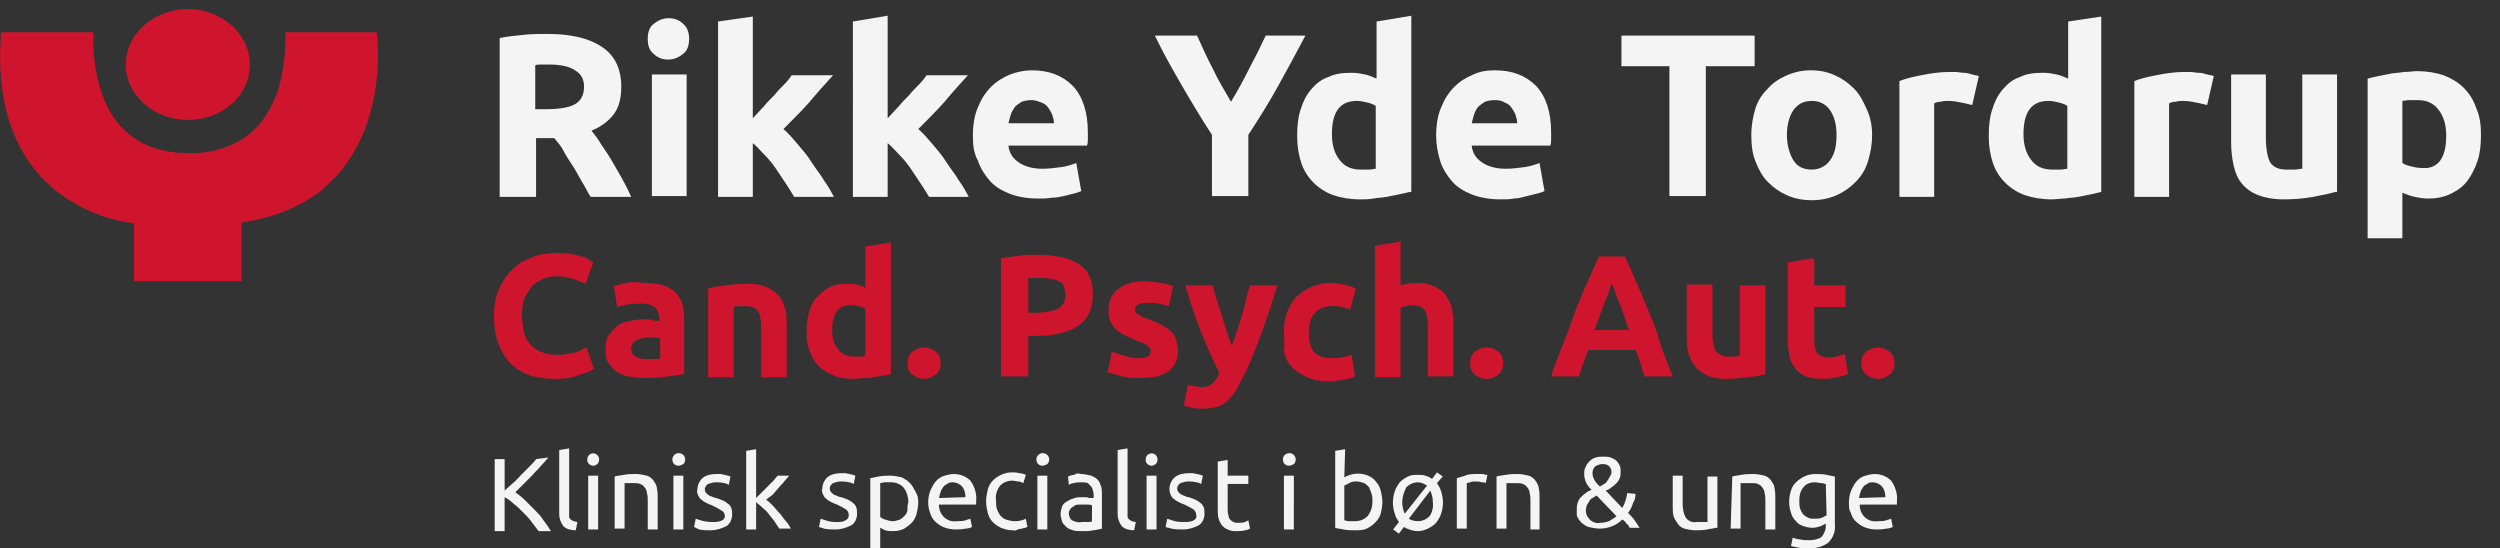
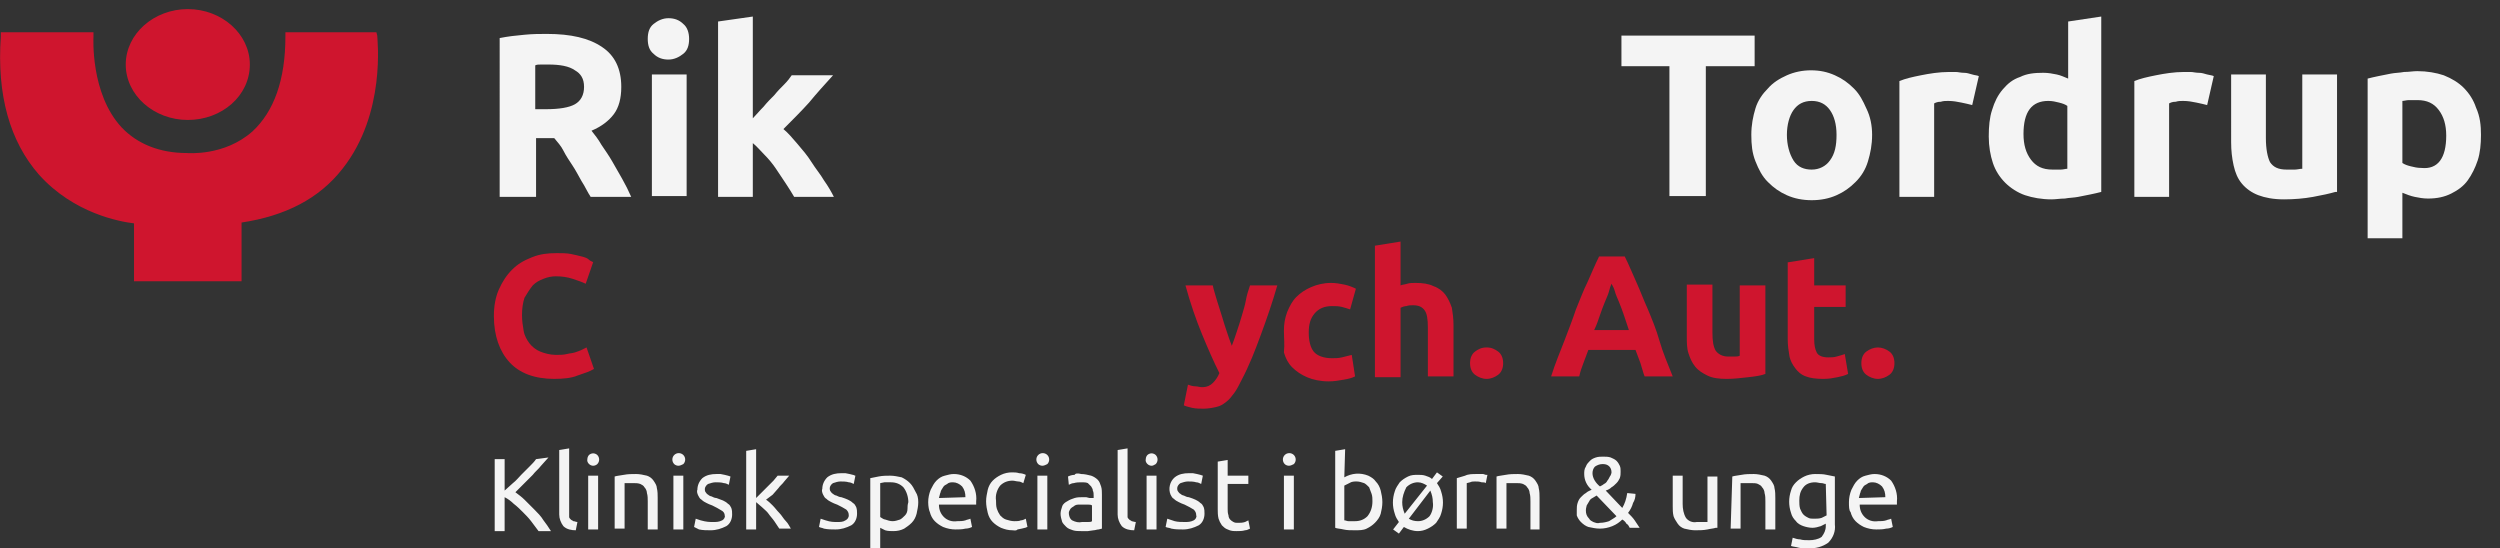
<svg xmlns="http://www.w3.org/2000/svg" id="Layer_1" viewBox="0 0 302.2 66.3">
  <rect x="0" y="0" width="302.2" height="66.3" fill="#333333" stroke="none" />
  <style>.st0{fill:#cf152e}.st1{enable-background:new}.st2{fill:#f4f4f4}</style>
  <title>logo</title>
  <path class="st0" d="M29.7 7.9c0 3.4-3.1 6.2-7 6.2s-7-2.8-7-6.2 3.1-6.2 7-6.2 7 2.8 7 6.2z" />
  <path class="st0" d="M22.7 14.5c-4.1 0-7.5-3-7.5-6.7s3.4-6.7 7.5-6.7 7.5 3 7.5 6.7c0 3.8-3.4 6.7-7.5 6.7zm0-12.3c-3.6 0-6.5 2.5-6.5 5.7 0 3.1 2.9 5.7 6.5 5.7s6.5-2.5 6.5-5.7c0-3.1-2.9-5.7-6.5-5.7z" />
  <path class="st0" d="M10.8 4.4S9.8 19 22.6 19c0 0 12.4 1.4 12.4-14.6h10.1s2.4 19.9-16.3 22.1v7.1h-12v-7S-.7 25.6.7 4.5h10.1z" />
  <path class="st0" d="M29.2 34h-13v-7c-1.7-.2-7.3-1.2-11.5-5.9-3.5-4-5.1-9.6-4.6-16.7v-.5h11.2v.5c0 .1-.4 6.9 3.4 11 1.9 2 4.6 3.1 7.9 3.1.1 0 4.5.4 7.9-2.6 2.6-2.4 4-6.2 4-11.5v-.5h11l.1.4c0 .4 1.1 9.4-4.2 16.1-2.8 3.6-6.9 5.7-12.2 6.5V34zm-12-1h11.1v-7l.4-.1c5.2-.6 9.2-2.7 11.9-6.1 4.3-5.5 4.1-13 4-14.9h-9.1c-.1 5.3-1.5 9.2-4.3 11.7-3.7 3.3-8.4 2.9-8.6 2.9-3.6 0-6.5-1.1-8.6-3.4-3.5-3.8-3.7-9.4-3.7-11.2H1.1c-.4 6.6 1.1 11.8 4.4 15.5C10 25.6 16.6 26 16.7 26h.5v7z" />
  <g class="st1">
    <path class="st2" d="M66.1 4.1c2.9 0 5.1.5 6.7 1.6 1.5 1 2.3 2.6 2.3 4.8 0 1.4-.3 2.5-.9 3.3-.6.8-1.5 1.5-2.7 2 .4.5.8 1 1.2 1.7.4.6.9 1.3 1.3 2l1.2 2.1c.4.7.8 1.5 1.1 2.2h-4.9c-.4-.6-.7-1.3-1.1-1.9-.4-.7-.7-1.3-1.1-1.9-.4-.6-.8-1.2-1.1-1.8s-.7-1-1.1-1.5h-2.2v7.1h-4.4V4.6c1-.2 1.9-.3 3-.4 1-.1 1.9-.1 2.7-.1zm.2 3.7h-.9c-.3 0-.5 0-.7.1v5.3H66c1.6 0 2.8-.2 3.5-.6.7-.4 1.1-1.1 1.1-2.1s-.4-1.6-1.1-2c-.7-.5-1.8-.7-3.2-.7zM83.3 4.7c0 .8-.2 1.4-.7 1.8-.5.4-1.1.7-1.8.7S79.5 7 79 6.5c-.5-.4-.7-1-.7-1.8s.2-1.4.7-1.8c.5-.4 1.1-.7 1.8-.7s1.3.2 1.8.7c.5.4.7 1.1.7 1.8zm-.3 19h-4.2V9H83v14.7zM91 14.3c.4-.4.8-.9 1.3-1.4.4-.5.9-1 1.3-1.4.4-.5.8-.9 1.2-1.3.4-.4.7-.8.9-1.1h5c-1 1.1-2 2.2-2.9 3.3-.9 1-2 2.1-3.1 3.2.6.5 1.1 1.1 1.7 1.8.6.7 1.2 1.4 1.7 2.2s1.1 1.5 1.5 2.2c.5.7.9 1.4 1.2 2H96c-.3-.5-.6-1-1-1.6l-1.2-1.8c-.4-.6-.9-1.2-1.4-1.7-.5-.5-.9-1-1.4-1.4v6.5h-4.2V2.6L91 2v12.3z" />
  </g>
-   <path class="st1 st2" d="M107.3 14.3c.4-.4.8-.9 1.3-1.4.4-.5.9-1 1.3-1.4.4-.5.8-.9 1.2-1.3.4-.4.7-.8.9-1.1h5c-1 1.1-2 2.2-2.9 3.3-.9 1-2 2.1-3.1 3.2.6.5 1.1 1.1 1.7 1.8.6.7 1.2 1.4 1.7 2.2s1.1 1.5 1.5 2.2c.5.7.9 1.4 1.2 2h-4.8c-.3-.5-.6-1-1-1.6l-1.2-1.8c-.4-.6-.9-1.2-1.4-1.7-.5-.5-.9-1-1.4-1.4v6.5h-4.2V2.6l4.2-.7v12.4zM117.6 16.4c0-1.3.2-2.5.6-3.4.4-1 .9-1.8 1.6-2.5s1.4-1.1 2.3-1.5c.8-.3 1.7-.5 2.6-.5 2.1 0 3.7.6 5 1.9 1.2 1.3 1.8 3.2 1.8 5.6v.8c0 .3 0 .5-.1.8h-9.5c.1.9.5 1.5 1.2 2s1.7.8 2.9.8c.8 0 1.5-.1 2.3-.2.7-.1 1.3-.3 1.8-.5l.6 3.4c-.2.1-.5.2-.9.3l-1.2.3c-.5.1-.9.2-1.5.2-.5.1-1 .1-1.6.1-1.3 0-2.5-.2-3.5-.6-1-.4-1.8-.9-2.4-1.6s-1.1-1.5-1.4-2.4c-.5-.9-.6-1.9-.6-3zm9.8-1.5c0-.4-.1-.7-.2-1s-.3-.6-.5-.9c-.2-.3-.5-.5-.8-.6s-.7-.3-1.2-.3-.9.1-1.2.2c-.3.2-.6.4-.8.6-.2.3-.4.6-.5.9-.1.3-.2.7-.3 1.1h5.5zM148.8 12.3c.8-1.3 1.5-2.6 2.2-4 .7-1.3 1.4-2.7 2-4h4.8c-1.1 2.1-2.2 4.1-3.3 6.1s-2.3 3.9-3.6 5.9v7.4h-4.4v-7.4c-1.3-2-2.5-4-3.6-5.9s-2.3-4-3.3-6.1h5.1c.6 1.3 1.2 2.7 1.9 4 .6 1.3 1.4 2.6 2.2 4z" />
  <g class="st1">
-     <path class="st2" d="M170.4 23.2c-.4.1-.8.2-1.3.3l-1.5.3c-.5.1-1.1.1-1.6.2s-1.1.1-1.6.1c-1.2 0-2.3-.2-3.2-.5s-1.8-.9-2.4-1.5c-.7-.7-1.2-1.5-1.5-2.4-.3-.9-.5-2-.5-3.2 0-1.2.1-2.3.4-3.2.3-1 .7-1.8 1.3-2.5.6-.7 1.2-1.2 2.1-1.5.8-.4 1.7-.5 2.8-.5.6 0 1.1.1 1.6.2s.9.3 1.4.5V2.6l4.2-.7v21.3zm-9.4-7c0 1.3.3 2.3.9 3.1.6.8 1.4 1.2 2.6 1.2h1c.3 0 .6-.1.8-.1v-7.6c-.3-.2-.6-.3-1-.4s-.8-.2-1.3-.2c-2 0-3 1.3-3 4zM173.6 16.4c0-1.3.2-2.5.6-3.4.4-1 .9-1.8 1.6-2.5s1.4-1.1 2.3-1.5 1.7-.5 2.6-.5c2.1 0 3.7.6 5 1.9 1.2 1.3 1.8 3.2 1.8 5.6v.8c0 .3 0 .5-.1.8h-9.5c.1.9.5 1.5 1.2 2s1.7.8 2.9.8c.8 0 1.5-.1 2.3-.2.7-.1 1.3-.3 1.8-.5l.6 3.4c-.2.1-.5.2-.9.3l-1.2.3c-.4.1-1.1.3-1.6.3-.5.1-1 .1-1.6.1-1.3 0-2.5-.2-3.5-.6-1-.4-1.8-.9-2.4-1.6-.6-.7-1.1-1.5-1.4-2.4-.3-1-.5-2-.5-3.1zm9.8-1.5c0-.4-.1-.7-.2-1s-.3-.6-.5-.9c-.2-.3-.5-.5-.8-.6-.3-.2-.7-.3-1.2-.3s-.9.1-1.2.2c-.3.2-.6.4-.8.6s-.4.6-.5.9c-.1.3-.2.7-.3 1.1h5.5z" />
-   </g>
+     </g>
  <path class="st1 st2" d="M212.1 4.3V8h-5.9v15.7h-4.4V8H196V4.3h16.1zM226.3 16.3c0 1.2-.2 2.2-.5 3.2s-.8 1.8-1.5 2.5-1.4 1.2-2.3 1.6c-.9.4-1.9.6-3 .6s-2.1-.2-3-.6-1.6-.9-2.3-1.6-1.1-1.5-1.5-2.5c-.4-1-.5-2-.5-3.2s.2-2.2.5-3.2.9-1.8 1.5-2.4c.6-.7 1.4-1.2 2.3-1.6.9-.4 1.9-.6 2.9-.6 1.1 0 2 .2 2.9.6.9.4 1.6.9 2.3 1.6s1.1 1.5 1.5 2.4c.5 1 .7 2.1.7 3.2zm-4.3 0c0-1.3-.3-2.3-.8-3-.5-.7-1.2-1.1-2.2-1.1s-1.7.4-2.2 1.1-.8 1.8-.8 3 .3 2.3.8 3.1 1.3 1.1 2.2 1.1 1.7-.4 2.2-1.1c.6-.8.8-1.8.8-3.1zM238.4 12.7c-.4-.1-.8-.2-1.3-.3s-1-.2-1.6-.2c-.3 0-.6 0-.9.1-.4 0-.6.1-.8.2v11.3h-4.2v-14c.7-.3 1.6-.5 2.6-.7 1-.2 2.2-.4 3.4-.4h.8c.3 0 .6.1 1 .1s.6.1 1 .2c.3.1.6.1.8.2l-.8 3.5z" />
  <g class="st1">
    <path class="st2" d="M254 23.2c-.4.1-.8.2-1.3.3l-1.5.3c-.5.1-1.1.1-1.6.2-.6 0-1.1.1-1.6.1-1.2 0-2.3-.2-3.2-.5s-1.8-.9-2.4-1.5c-.7-.7-1.2-1.5-1.5-2.4-.3-.9-.5-2-.5-3.2 0-1.2.1-2.3.4-3.2.3-1 .7-1.8 1.3-2.5.6-.7 1.2-1.2 2.1-1.5.8-.4 1.7-.5 2.8-.5.6 0 1.1.1 1.6.2s.9.3 1.4.5V2.6l4-.6v21.2zm-9.4-7c0 1.3.3 2.3.9 3.1.6.8 1.4 1.2 2.6 1.2h1c.3 0 .6-.1.8-.1v-7.6c-.3-.2-.6-.3-1-.4-.4-.1-.8-.2-1.3-.2-2 0-3 1.3-3 4zM266.8 12.7c-.4-.1-.8-.2-1.3-.3s-1-.2-1.6-.2c-.3 0-.6 0-.9.1-.4 0-.6.1-.8.2v11.3H258v-14c.7-.3 1.6-.5 2.6-.7s2.2-.4 3.4-.4h.8c.3 0 .6.1 1 .1s.6.1 1 .2.6.1.8.2l-.8 3.5zM282.3 23.2c-.7.2-1.6.4-2.7.6-1.1.2-2.3.3-3.5.3-1.3 0-2.3-.2-3.1-.5-.8-.3-1.5-.8-2-1.4s-.8-1.3-1-2.2-.3-1.8-.3-2.8V9h4.2v7.7c0 1.3.2 2.3.5 2.9.4.6 1 .9 2 .9h1c.3 0 .6-.1.9-.1V9h4.2v14.2zM299.9 16.3c0 1.1-.1 2.2-.4 3.1-.3.9-.7 1.7-1.2 2.4s-1.2 1.2-2 1.6-1.7.6-2.8.6c-.6 0-1.1-.1-1.6-.2s-1-.3-1.5-.5v5.5h-4.2V9.5c.4-.1.8-.2 1.3-.3l1.5-.3c.5-.1 1.1-.1 1.6-.2.6 0 1.1-.1 1.6-.1 1.2 0 2.3.2 3.2.5 1 .4 1.8.9 2.4 1.5.7.7 1.2 1.5 1.5 2.4.5 1.1.6 2.2.6 3.3zm-4.2.1c0-1.3-.3-2.3-.9-3.1-.6-.8-1.4-1.2-2.6-1.2h-1c-.3 0-.6.1-.8.1v7.5c.3.2.6.3 1 .4.4.1.8.2 1.3.2 2 .2 3-1.2 3-3.9z" />
  </g>
  <path class="st1 st0" d="M67 45.8c-2.4 0-4.2-.7-5.4-2-1.2-1.3-1.9-3.2-1.9-5.6 0-1.2.2-2.3.6-3.2.4-.9.9-1.7 1.6-2.4.7-.7 1.4-1.1 2.4-1.5s1.9-.5 3-.5c.6 0 1.2 0 1.7.1s.9.2 1.3.3c.4.1.7.2.9.4s.4.2.5.3l-.9 2.6c-.4-.2-1-.4-1.6-.6s-1.3-.3-2-.3c-.5 0-1 .1-1.5.3s-.9.4-1.3.8c-.4.5-.7 1-1 1.5-.2.6-.3 1.3-.3 2.1 0 .7.1 1.3.2 1.9s.4 1.1.7 1.5c.3.4.8.8 1.3 1 .5.2 1.2.4 1.9.4.5 0 .9 0 1.3-.1s.7-.1 1-.2c.3-.1.6-.2.8-.3l.6-.3.9 2.6c-.5.3-1.1.5-2 .8-.7.3-1.7.4-2.8.4z" />
  <g class="st1">
-     <path class="st0" d="M77.9 34.2c.9 0 1.7.1 2.3.3.6.2 1.1.5 1.5.9.4.4.6.9.8 1.4.2.6.2 1.2.2 1.9v6.5c-.4.1-1.1.2-1.9.3s-1.8.2-2.9.2c-.7 0-1.4-.1-1.9-.2-.6-.1-1.1-.3-1.5-.6s-.7-.7-1-1.1-.3-1-.3-1.7c0-.6.1-1.2.4-1.6.3-.4.6-.8 1-1.1.4-.3.9-.5 1.5-.6s1.1-.2 1.7-.2c.4 0 .8 0 1.1.1s.6.1.8.1v-.3c0-.5-.2-1-.5-1.3-.3-.3-.9-.5-1.7-.5-.5 0-1.1 0-1.6.1s-1 .2-1.3.3l-.4-2.5c.2-.1.4-.1.7-.2.3-.1.6-.1.9-.2s.7-.1 1-.1.8.1 1.1.1zm.3 9.2h.9c.3 0 .5 0 .7-.1v-2.4c-.1 0-.3-.1-.6-.1h-.7c-.3 0-.6 0-.8.1-.3 0-.5.1-.7.2-.2.1-.4.2-.5.4-.1.2-.2.4-.2.6 0 .5.2.8.5 1 .3.2.8.3 1.4.3zM85.6 34.9c.5-.2 1.2-.3 2.1-.4.8-.1 1.7-.2 2.6-.2.9 0 1.7.1 2.3.4.6.2 1.1.6 1.5 1 .4.4.6 1 .8 1.6.2.6.2 1.3.2 2.1v6.2H92v-5.9c0-1-.1-1.7-.4-2.1-.3-.4-.8-.6-1.5-.6h-.7c-.3 0-.5 0-.7.1v8.5h-3.1V34.9zM107.7 45.2c-.3.1-.6.2-1 .2-.4.1-.7.1-1.1.2s-.8.1-1.2.1c-.4 0-.8.1-1.2.1-.9 0-1.7-.1-2.4-.4-.7-.3-1.3-.6-1.8-1.1-.5-.5-.9-1.1-1.1-1.8-.3-.7-.4-1.5-.4-2.4 0-.9.1-1.7.3-2.4.2-.7.5-1.3 1-1.8s.9-.9 1.5-1.2 1.3-.4 2.1-.4c.4 0 .8 0 1.2.1.3.1.7.2 1 .4v-5l3.1-.5v15.9zm-7.1-5.3c0 1 .2 1.7.7 2.3.4.6 1.1.9 1.9.9h.8c.2 0 .4 0 .6-.1v-5.7c-.2-.1-.5-.2-.8-.3s-.6-.1-1-.1c-1.5 0-2.2 1-2.2 3zM113.7 43.9c0 .6-.2 1.1-.6 1.4-.4.3-.9.5-1.4.5s-1-.2-1.4-.5c-.4-.3-.6-.8-.6-1.4s.2-1.1.6-1.4.9-.5 1.4-.5 1 .2 1.4.5.6.8.6 1.4zM125.4 30.8c2.2 0 3.8.4 5 1.1 1.2.8 1.7 2 1.7 3.7 0 1.8-.6 3-1.8 3.8-1.2.8-2.9 1.2-5 1.2h-1v4.9H121V31.2c.7-.1 1.5-.2 2.3-.3.8-.1 1.5-.1 2.1-.1zm.2 2.8H124.3v4.2h1c1.1 0 2-.2 2.6-.5s.9-.9.9-1.7c0-.4-.1-.7-.2-1-.1-.3-.4-.5-.6-.6s-.6-.3-1-.3c-.5-.1-.9-.1-1.4-.1zM137.5 43.3c.6 0 1-.1 1.2-.2.2-.1.4-.3.4-.7 0-.3-.2-.5-.5-.7-.3-.2-.8-.4-1.4-.6-.5-.2-.9-.4-1.3-.6-.4-.2-.7-.4-1-.7-.3-.3-.5-.6-.7-1-.2-.4-.2-.8-.2-1.4 0-1 .4-1.9 1.2-2.5.8-.6 1.8-.9 3.2-.9.7 0 1.3.1 1.9.2.6.1 1.1.2 1.5.4l-.5 2.4-1.2-.3c-.4-.1-.9-.1-1.4-.1-1 0-1.5.3-1.5.8 0 .1 0 .2.1.3 0 .1.1.2.3.3.1.1.3.2.5.3.2.1.5.2.8.3.7.3 1.3.5 1.7.8.4.2.8.5 1.1.8.3.3.4.6.5 1 .1.3.2.8.2 1.2 0 1.1-.4 1.9-1.2 2.5-.8.6-2 .8-3.5.8-1 0-1.8-.1-2.4-.3-.7-.2-1.1-.3-1.4-.4l.5-2.5c.5.2 1.1.4 1.6.5.4.2 1 .3 1.5.3z" />
-   </g>
+     </g>
  <path class="st1 st0" d="M154.4 34.5c-.6 2.1-1.3 4.1-2 6-.7 1.9-1.4 3.7-2.3 5.4-.3.6-.6 1.2-.9 1.6-.3.4-.6.8-1 1.1-.4.3-.7.5-1.2.6-.4.1-1 .2-1.5.2s-.9 0-1.4-.1c-.4-.1-.8-.2-1-.3l.5-2.5c.3.1.6.2.9.2s.5.1.8.1c.6 0 1-.2 1.3-.5.3-.3.6-.7.8-1.2-.7-1.4-1.4-3-2.1-4.7s-1.4-3.7-2-5.9h3.3c.1.5.3 1.1.5 1.8.2.6.4 1.3.6 1.9.2.7.4 1.3.6 1.9.2.6.4 1.2.6 1.7.2-.5.4-1.1.6-1.7.2-.6.4-1.2.6-1.9.2-.7.4-1.3.5-1.9s.3-1.2.5-1.8h3.3z" />
  <g class="st1">
    <path class="st0" d="M155.2 40c0-.8.1-1.5.4-2.3.3-.7.6-1.3 1.1-1.8.5-.5 1.1-.9 1.8-1.2.7-.3 1.5-.5 2.4-.5.6 0 1.1.1 1.6.2s1 .3 1.4.5l-.7 2.5c-.3-.1-.6-.2-1-.3-.4-.1-.7-.1-1.2-.1-.9 0-1.6.3-2.1.9s-.7 1.3-.7 2.3c0 1 .2 1.8.6 2.3s1.2.8 2.2.8c.4 0 .8 0 1.2-.1l1.2-.3.4 2.6c-.4.2-.8.3-1.4.4s-1.1.2-1.8.2c-1 0-1.9-.2-2.6-.5-.7-.3-1.3-.7-1.8-1.2s-.8-1.1-1-1.8c.1-1 0-1.8 0-2.6zM166.2 45.5V29.7l3.1-.5v5.3c.2-.1.5-.1.8-.2.3-.1.6-.1 1-.1.9 0 1.6.1 2.2.4.6.2 1.1.6 1.4 1s.6 1 .8 1.6c.1.6.2 1.3.2 2.1v6.2h-3.1v-5.9c0-1-.1-1.7-.4-2.1s-.7-.6-1.4-.6c-.3 0-.5 0-.8.1-.2 0-.5.1-.7.2v8.4h-3.1zM181.7 43.9c0 .6-.2 1.1-.6 1.4-.4.3-.9.5-1.4.5s-1-.2-1.4-.5c-.4-.3-.6-.8-.6-1.4s.2-1.1.6-1.4c.4-.3.8-.5 1.4-.5s1 .2 1.4.5c.4.3.6.8.6 1.4zM198.8 45.5c-.2-.5-.3-1-.5-1.6-.2-.5-.4-1.1-.6-1.6H192c-.2.5-.4 1.1-.6 1.6s-.4 1.1-.5 1.6h-3.4c.5-1.6 1.1-3 1.6-4.3s1-2.6 1.4-3.8c.5-1.2.9-2.3 1.4-3.3.5-1.1.9-2.1 1.4-3.1h3.1c.5 1 .9 2 1.4 3.1.5 1.1.9 2.2 1.4 3.3.5 1.2 1 2.4 1.4 3.8s1 2.8 1.6 4.3h-3.4zm-4-11.2c-.1.2-.2.5-.3.9-.1.4-.3.8-.5 1.3s-.4 1-.6 1.6c-.2.6-.4 1.2-.7 1.8h4.2l-.6-1.8c-.2-.6-.4-1.1-.6-1.6-.2-.5-.4-.9-.5-1.3s-.3-.7-.4-.9zM213.4 45.2c-.5.2-1.2.3-2.1.4s-1.7.2-2.6.2c-.9 0-1.7-.1-2.3-.4s-1.1-.6-1.5-1.1c-.4-.5-.6-1-.8-1.6-.2-.6-.2-1.3-.2-2.1v-6.2h3.1v5.8c0 1 .1 1.7.4 2.2.3.4.8.7 1.5.7h.7c.3 0 .5 0 .7-.1v-8.5h3.1v10.7z" />
  </g>
  <path class="st1 st0" d="M216.2 31.7l3.1-.5v3.3h3.8v2.6h-3.8V41c0 .7.1 1.2.3 1.6.2.4.7.6 1.4.6.3 0 .7 0 1-.1.4-.1.7-.2 1-.3l.4 2.4c-.4.2-.8.3-1.3.4s-1 .2-1.7.2c-.9 0-1.6-.1-2.1-.3-.6-.2-1-.6-1.3-1s-.6-.9-.7-1.5c-.1-.6-.2-1.2-.2-2v-9.3zM229 43.9c0 .6-.2 1.1-.6 1.4-.4.3-.9.5-1.4.5s-1-.2-1.4-.5c-.4-.3-.6-.8-.6-1.4s.2-1.1.6-1.4c.4-.3.9-.5 1.4-.5s1 .2 1.4.5c.4.3.6.8.6 1.4z" />
  <path class="st2" d="M66.3 55.3l-.9 1c-.3.4-.7.7-1 1.1l-1.1 1.1-1 1c.4.3.8.6 1.1.9l1.2 1.2c.4.4.8.8 1.1 1.3.3.4.6.8.9 1.3h-1.5l-.9-1.2c-.3-.4-.7-.8-1-1.1s-.7-.7-1.1-1c-.3-.3-.7-.6-1.1-.8v4.1h-1.2v-8.7H61v3.8l1-.9c.4-.3.7-.7 1-1l1-1c.3-.3.6-.6.8-.9l1.5-.2zM69.6 64.1c-.5 0-1.1-.1-1.5-.5-.3-.4-.5-.9-.5-1.4v-7.8l1.2-.2v8.3c0 .1.1.2.2.3.1.1.2.1.3.2.2 0 .3.1.5.1l-.2 1zM71.7 56.3c-.4 0-.8-.4-.7-.8 0-.2.1-.4.2-.5.1-.1.3-.2.5-.2s.4.1.5.2c.3.3.3.8 0 1.1-.1.1-.3.2-.5.2zm.6 7.7h-1.2v-6.5h1.2V64zM74.3 57.6c.3-.1.6-.1 1.1-.2.5-.1 1-.1 1.5-.1.4 0 .9.1 1.3.2.3.1.6.3.8.6.2.3.4.6.4.9.1.4.1.8.1 1.2V64h-1.2v-3.4c0-.3 0-.7-.1-1 0-.2-.1-.5-.3-.7-.1-.2-.3-.3-.5-.4-.3-.1-.5-.1-.8-.1h-1.1v5.5h-1.2v-6.3zM82 56.3c-.2 0-.4-.1-.5-.2-.3-.3-.3-.8 0-1.1.3-.3.8-.3 1.1 0 .3.3.3.8 0 1.1-.2.1-.4.2-.6.2zm.6 7.7h-1.2v-6.5h1.2V64zM86.2 63.1c.4 0 .7 0 1.1-.2.2-.1.4-.4.3-.6 0-.3-.2-.5-.4-.6-.3-.2-.7-.4-1.1-.6-.3-.1-.5-.2-.7-.3-.2-.1-.4-.2-.6-.4-.2-.1-.3-.3-.4-.5-.1-.2-.2-.5-.1-.7 0-.5.2-1 .6-1.4.5-.4 1.1-.5 1.7-.5h.5l.5.1.4.1.3.1-.2 1c-.2-.1-.4-.2-.6-.2-.3-.1-.7-.1-1-.1-.3 0-.6.1-.9.2-.2.1-.4.4-.4.6 0 .1 0 .3.1.4.1.1.1.2.3.3.1.1.3.2.4.2.2.1.4.2.6.2l.8.3c.2.1.4.2.6.4.2.1.3.3.4.5.1.3.1.5.1.8 0 .5-.2 1.1-.7 1.4-.6.3-1.2.5-1.9.5-.5 0-.9 0-1.4-.1l-.6-.3.2-1 .6.2c.7.2 1.1.2 1.5.2zM92.6 60.4c.3.2.6.5.8.7.3.3.5.6.8.9s.5.7.8 1 .4.6.6.9h-1.4l-.6-.9c-.2-.3-.5-.6-.7-.9s-.5-.5-.8-.8c-.2-.2-.5-.4-.7-.6V64h-1.2v-9.5l1.2-.2v5.9l.7-.7.7-.7.7-.7.5-.6h1.4l-.6.7c-.2.3-.5.5-.7.8l-.7.8-.8.6zM101.2 63.1c.4 0 .7 0 1-.2.2-.1.4-.3.4-.6s-.1-.5-.3-.7c-.3-.2-.7-.4-1.1-.6-.3-.1-.5-.2-.7-.3-.2-.1-.4-.2-.6-.4-.2-.1-.3-.3-.4-.5-.1-.2-.2-.5-.1-.7 0-.5.2-1 .6-1.4.5-.4 1.1-.5 1.7-.5h.5l.5.1.4.1c.1 0 .2.1.3.1l-.2 1c-.2-.1-.4-.2-.6-.2-.3-.1-.7-.1-1-.1-.3 0-.6.1-.9.2-.2.1-.4.4-.4.6 0 .1 0 .3.1.4.1.1.1.2.3.3.1.1.3.2.4.2.2.1.4.2.6.2.3.1.6.2.8.3.2.1.4.2.6.4.2.1.3.3.4.5.1.3.1.5.1.8 0 .5-.2 1.1-.7 1.4-.6.3-1.2.5-1.9.5-.5 0-.9 0-1.4-.1-.2-.1-.4-.1-.6-.2l.2-1 .6.2c.6.2 1 .2 1.4.2zM111 60.7c0 .5-.1.9-.2 1.4-.1.4-.3.8-.6 1.1-.3.3-.6.5-.9.7-.4.2-.8.3-1.3.3-.3 0-.7 0-1-.1l-.6-.3v2.6h-1.2v-8.6l1-.2c.5-.1 1-.1 1.4-.1.5 0 .9.1 1.4.2.4.2.7.4 1 .7.3.3.5.7.7 1.1.2.3.3.7.3 1.2zm-1.2 0c0-.6-.2-1.3-.6-1.8-.4-.4-.9-.6-1.5-.6h-.8l-.5.1v4.1c.2.1.4.3.6.3.3.1.6.2.9.2.3 0 .6-.1.9-.2.2-.1.4-.3.6-.5.2-.2.3-.5.3-.8 0-.2 0-.5.1-.8zM112.2 60.7c0-.5.1-1 .3-1.5.2-.4.4-.8.7-1.1.3-.3.6-.5 1-.6.4-.1.7-.2 1.1-.2.8 0 1.5.3 2 .8.5.7.8 1.6.7 2.5v.4h-4.5c0 .6.2 1.1.6 1.5.4.4 1 .6 1.6.5.3 0 .7 0 1-.1.2-.1.4-.1.6-.2l.2 1c-.2.1-.5.2-.8.2-.4.1-.8.1-1.2.1-.5 0-1-.1-1.5-.3-.4-.2-.7-.4-1-.7-.3-.3-.5-.7-.6-1.1-.1-.2-.2-.7-.2-1.2zm4.5-.6c0-.5-.1-.9-.4-1.3-.3-.3-.7-.5-1.1-.5-.2 0-.5 0-.7.2-.2.1-.4.2-.5.4-.1.2-.3.4-.3.6-.1.2-.1.4-.2.7l3.2-.1zM122.4 64.1c-.5 0-.9-.1-1.4-.3-.4-.2-.7-.4-1-.7-.3-.3-.5-.7-.6-1.1-.1-.4-.2-.9-.2-1.4 0-.5.1-.9.2-1.4.1-.4.3-.8.6-1.1.3-.3.6-.5 1-.7.4-.2.9-.3 1.3-.3.3 0 .6 0 .9.1.3 0 .6.1.8.2l-.3 1c-.2-.1-.4-.2-.6-.2-.2 0-.5-.1-.7-.1-.6 0-1.1.2-1.5.6-.4.5-.6 1.2-.5 1.8 0 .3 0 .7.1 1 .1.3.2.5.4.8.2.2.4.4.7.5.3.1.7.2 1 .2.3 0 .6 0 .8-.1.2 0 .4-.1.6-.2l.2 1c-.1 0-.2.1-.3.1l-.4.1-.5.1c-.2.2-.4.1-.6.1zM126 56.3c-.2 0-.4-.1-.5-.2-.3-.3-.3-.8 0-1.1.3-.3.8-.3 1.1 0 .3.3.3.8 0 1.1-.2.1-.4.2-.6.2zm.6 7.7h-1.2v-6.5h1.2V64zM130.7 57.3c.4 0 .8.1 1.2.2.3.1.6.3.8.5.2.2.3.5.4.8.1.3.1.7.1 1v4.1l-.4.1c-.2 0-.4.1-.6.1l-.7.1h-.8c-.3 0-.7 0-1-.1-.3-.1-.6-.2-.8-.4-.2-.2-.4-.4-.5-.6-.1-.3-.2-.7-.2-1 0-.3.1-.6.2-.9.1-.3.4-.5.6-.6.3-.2.6-.3.9-.4.3-.1.7-.1 1-.1h.4l.4.1h.5v-.3c0-.2 0-.4-.1-.6 0-.2-.1-.3-.2-.5l-.4-.4c-.2-.1-.5-.1-.7-.1-.3 0-.7 0-1 .1-.2 0-.4.1-.6.2l-.1-1c.2-.1.5-.2.8-.2.1-.2.4-.2.8-.1zm.1 5.8h.7c.2 0 .4 0 .5-.1v-1.9c-.1-.1-.3-.1-.4-.1H130.3c-.2 0-.4.1-.5.2-.2.1-.3.2-.4.3-.1.2-.2.3-.2.5 0 .3.1.7.4.9.4.2.8.3 1.2.2zM137.1 64.1c-.5 0-1.1-.1-1.5-.5-.3-.4-.5-.9-.5-1.4v-7.8l1.2-.2v8.3c0 .1.1.2.2.3.1.1.2.1.3.2.1 0 .3.1.5.1l-.2 1zM139.2 56.3c-.4 0-.8-.4-.7-.8 0-.2.1-.4.2-.5.1-.1.3-.2.5-.2s.4.1.5.2c.3.3.3.8 0 1.1-.2.1-.3.2-.5.2zm.6 7.7h-1.2v-6.5h1.2V64zM143.2 63.1c.4 0 .7 0 1.1-.2.2-.1.4-.4.3-.6 0-.3-.1-.5-.3-.7-.3-.2-.7-.4-1.1-.6-.3-.1-.5-.2-.7-.3-.2-.1-.4-.2-.6-.4-.2-.1-.3-.3-.4-.5-.3-.7-.1-1.6.5-2.1.5-.4 1.1-.5 1.7-.5h.5l.5.1.4.1.3.1-.2 1c-.2-.1-.4-.2-.6-.2-.3-.1-.7-.1-1-.1-.3 0-.6.1-.9.2-.2.1-.4.4-.4.6 0 .1 0 .3.1.4.1.1.1.2.3.3.1.1.3.2.4.2.2.1.4.2.6.2.3.1.6.2.8.3.2.1.4.2.6.4.2.1.3.3.4.5.1.3.1.5.1.8 0 .5-.2 1.1-.7 1.4-.6.3-1.2.5-1.9.5-.5 0-.9 0-1.4-.1-.2-.1-.5-.1-.7-.2l.2-1 .9.3c.4.1.8.1 1.2.1zM148.4 57.5h2.5v1h-2.5v3c0 .3 0 .5.1.8 0 .2.1.4.2.5.1.1.2.2.4.3.2.1.3.1.5.1.3 0 .6 0 .9-.1l.4-.2.2 1c-.2.1-.4.2-.6.2-.3.1-.7.1-1 .1-.4 0-.7 0-1.1-.2-.3-.1-.5-.3-.7-.5-.2-.3-.3-.5-.4-.8-.1-.4-.1-.8-.1-1.1v-5.8l1.2-.2v1.9zM155.8 56.3c-.2 0-.4-.1-.5-.2-.3-.3-.3-.8 0-1.1.3-.3.8-.3 1.1 0 .3.3.3.8 0 1.1-.2.1-.4.2-.6.2zm.6 7.7h-1.2v-6.5h1.2V64zM162.5 57.7c.9-.5 1.9-.6 2.9-.2.4.2.7.4.9.7.3.3.5.7.6 1.1.1.4.2.9.2 1.4 0 .5-.1 1-.2 1.4-.1.4-.4.8-.7 1.1-.3.3-.6.5-1 .7-.4.2-.9.2-1.4.2-.5 0-1 0-1.4-.1-.4-.1-.8-.1-1-.2v-9.3l1.2-.2-.1 3.4zm0 5.2c.2 0 .3.1.5.1h.8c.6 0 1.1-.2 1.5-.6.4-.5.6-1.1.6-1.8 0-.3 0-.6-.1-.9-.1-.3-.2-.5-.3-.8-.2-.2-.4-.4-.6-.5-.3-.1-.6-.2-.9-.2-.3 0-.6 0-.9.2l-.6.3v4.2zM173.7 58.4c.2.3.4.6.5 1 .3.9.3 1.8 0 2.7-.1.4-.4.8-.6 1.1-.3.3-.6.5-1 .7-.4.2-.8.3-1.2.3-.6 0-1.2-.2-1.7-.5l-.6.8-.7-.5.7-.9c-.2-.3-.4-.6-.5-1-.3-.9-.3-1.8 0-2.7.1-.4.4-.8.6-1.1.3-.3.6-.5 1-.7.4-.2.8-.2 1.2-.2.3 0 .6 0 .9.1.3.1.6.2.8.4l.6-.8.7.5-.7.8zm-4.2 2.3c0 .5.1.9.3 1.4l2.7-3.4c-.3-.2-.7-.4-1.1-.4-.5 0-1 .2-1.4.6-.3.6-.5 1.2-.5 1.8zm3.7 0c0-.5-.1-.9-.3-1.4l-2.6 3.4c.3.2.7.3 1.1.3.5 0 1-.2 1.4-.6.3-.4.5-1.1.4-1.7zM178.5 57.3h.8l.3.1h.2l-.2 1c-.1-.1-.3-.1-.5-.1-.3-.1-.5-.1-.8-.1-.2 0-.4 0-.6.1l-.4.1v5.5h-1.2v-6.1c.3-.1.7-.2 1-.3.4-.2.9-.2 1.4-.2zM180.9 57.6c.3-.1.6-.1 1.1-.2.5-.1 1-.1 1.5-.1.4 0 .9.1 1.3.2.3.1.6.3.8.6.2.3.4.6.4.9.1.4.1.8.1 1.2V64H185v-3.4c0-.3 0-.7-.1-1 0-.2-.1-.5-.3-.7-.1-.2-.3-.3-.5-.4-.3-.1-.5-.1-.8-.1h-1.2v5.5h-1.2v-6.3zM190.6 61.7c0-.3 0-.6.1-.9.1-.3.2-.5.4-.7.2-.2.4-.4.6-.5.2-.2.5-.3.7-.4-.6-.5-.9-1.2-.9-1.9 0-.3 0-.6.2-.9.1-.3.3-.5.5-.7.2-.2.4-.3.7-.4.3-.1.6-.1.9-.1.3 0 .6 0 .9.1.2.1.5.2.7.4.2.2.3.4.4.6.1.2.1.5.1.7 0 .3 0 .5-.1.8-.1.2-.2.4-.4.6-.2.2-.4.4-.6.5-.2.2-.4.3-.7.4l2 2.1c.3-.5.5-1.1.6-1.8l1 .1c0 .4-.1.8-.3 1.1-.1.4-.3.8-.6 1.2.3.3.6.6.8.9l.6.9H197c-.1-.2-.2-.4-.4-.5-.1-.2-.3-.4-.5-.5-.3.3-.7.6-1.2.8-.5.2-1 .3-1.5.3s-.9-.1-1.4-.2c-.3-.1-.6-.3-.9-.6-.2-.2-.4-.5-.5-.8v-.6zm1.1 0c0 .4.1.7.4 1 .1.2.3.3.5.4.3.1.5.2.8.1.4 0 .8-.1 1.1-.2.3-.2.7-.4.9-.6l-2.4-2.5-.5.3c-.2.1-.3.2-.4.4-.1.2-.2.3-.3.5 0 .1-.1.3-.1.6zm3.1-4.6c0-.6-.4-1-1-1h-.1c-.3 0-.6.1-.9.3-.2.2-.3.5-.3.8 0 .6.4 1.2.9 1.6.2-.1.4-.2.5-.3.2-.1.3-.2.4-.4.1-.1.2-.3.3-.5.1-.1.2-.4.2-.5zM207.4 63.8c-.3.1-.6.1-1 .2-.5.1-1 .1-1.5.1-.4 0-.9-.1-1.3-.2-.3-.1-.6-.3-.8-.6-.2-.3-.4-.6-.5-.9-.1-.4-.1-.8-.1-1.2v-3.7h1.2v3.4c0 .6.1 1.2.4 1.7.3.4.8.6 1.3.5h1.3v-5.5h1.2v6.2zM209.4 57.6c.3-.1.6-.1 1.1-.2.5-.1 1-.1 1.5-.1.4 0 .9.1 1.3.2.3.1.6.3.8.6.2.3.4.6.4.9.1.4.1.8.1 1.2V64h-1.2v-3.4c0-.3 0-.7-.1-1 0-.2-.1-.5-.3-.7-.1-.2-.3-.3-.5-.4-.2-.1-.5-.1-.8-.1h-1.3v5.5h-1.2l.2-6.3z" />
  <g>
    <path class="st2" d="M220.7 63.3l-.6.3c-.3.1-.7.2-1 .2-.4 0-.8-.1-1.1-.2-.3-.1-.7-.3-.9-.6-.3-.3-.5-.6-.6-1-.3-.9-.3-1.8 0-2.7.1-.4.3-.7.6-1 .3-.3.6-.5 1-.7.4-.2.9-.3 1.3-.3.5 0 1 0 1.4.1l1 .2v5.8c.1.8-.2 1.6-.8 2.2-.7.5-1.5.7-2.4.7-.4 0-.8 0-1.2-.1-.3-.1-.6-.1-.9-.2l.2-1c.3.1.6.2.9.2.3.1.7.1 1.1.1.5 0 1.1-.1 1.5-.4.3-.4.5-.8.5-1.3v-.3zm0-4.8c-.2 0-.3-.1-.5-.1-.3 0-.5-.1-.8-.1-.6 0-1.1.2-1.4.6-.4.5-.5 1-.5 1.6 0 .3 0 .7.1 1 .1.2.2.5.4.7.2.2.4.3.6.4.2.1.4.1.7.1.3 0 .6 0 .9-.1l.6-.3-.1-3.8z" />
  </g>
  <g>
    <path class="st2" d="M223.5 60.7c0-.5.1-1 .3-1.5.2-.4.4-.8.7-1.1.3-.3.6-.5 1-.6.4-.1.7-.2 1.1-.2.8 0 1.5.3 2 .8.5.7.8 1.6.7 2.5v.4h-4.5c0 .6.2 1.1.6 1.5.4.4 1 .6 1.6.5.3 0 .7 0 1-.1.2-.1.4-.1.6-.2l.2 1c-.2.1-.5.2-.8.2-.4.1-.8.1-1.2.1-.5 0-1-.1-1.5-.3-.4-.2-.7-.4-1-.7-.3-.3-.5-.7-.6-1.1-.2-.2-.2-.7-.2-1.2zm4.4-.6c0-.5-.1-.9-.4-1.3-.3-.3-.7-.5-1.1-.5-.2 0-.5 0-.7.2-.2.1-.4.2-.5.4-.1.2-.3.4-.3.6-.1.2-.1.4-.2.7l3.2-.1z" />
  </g>
</svg>